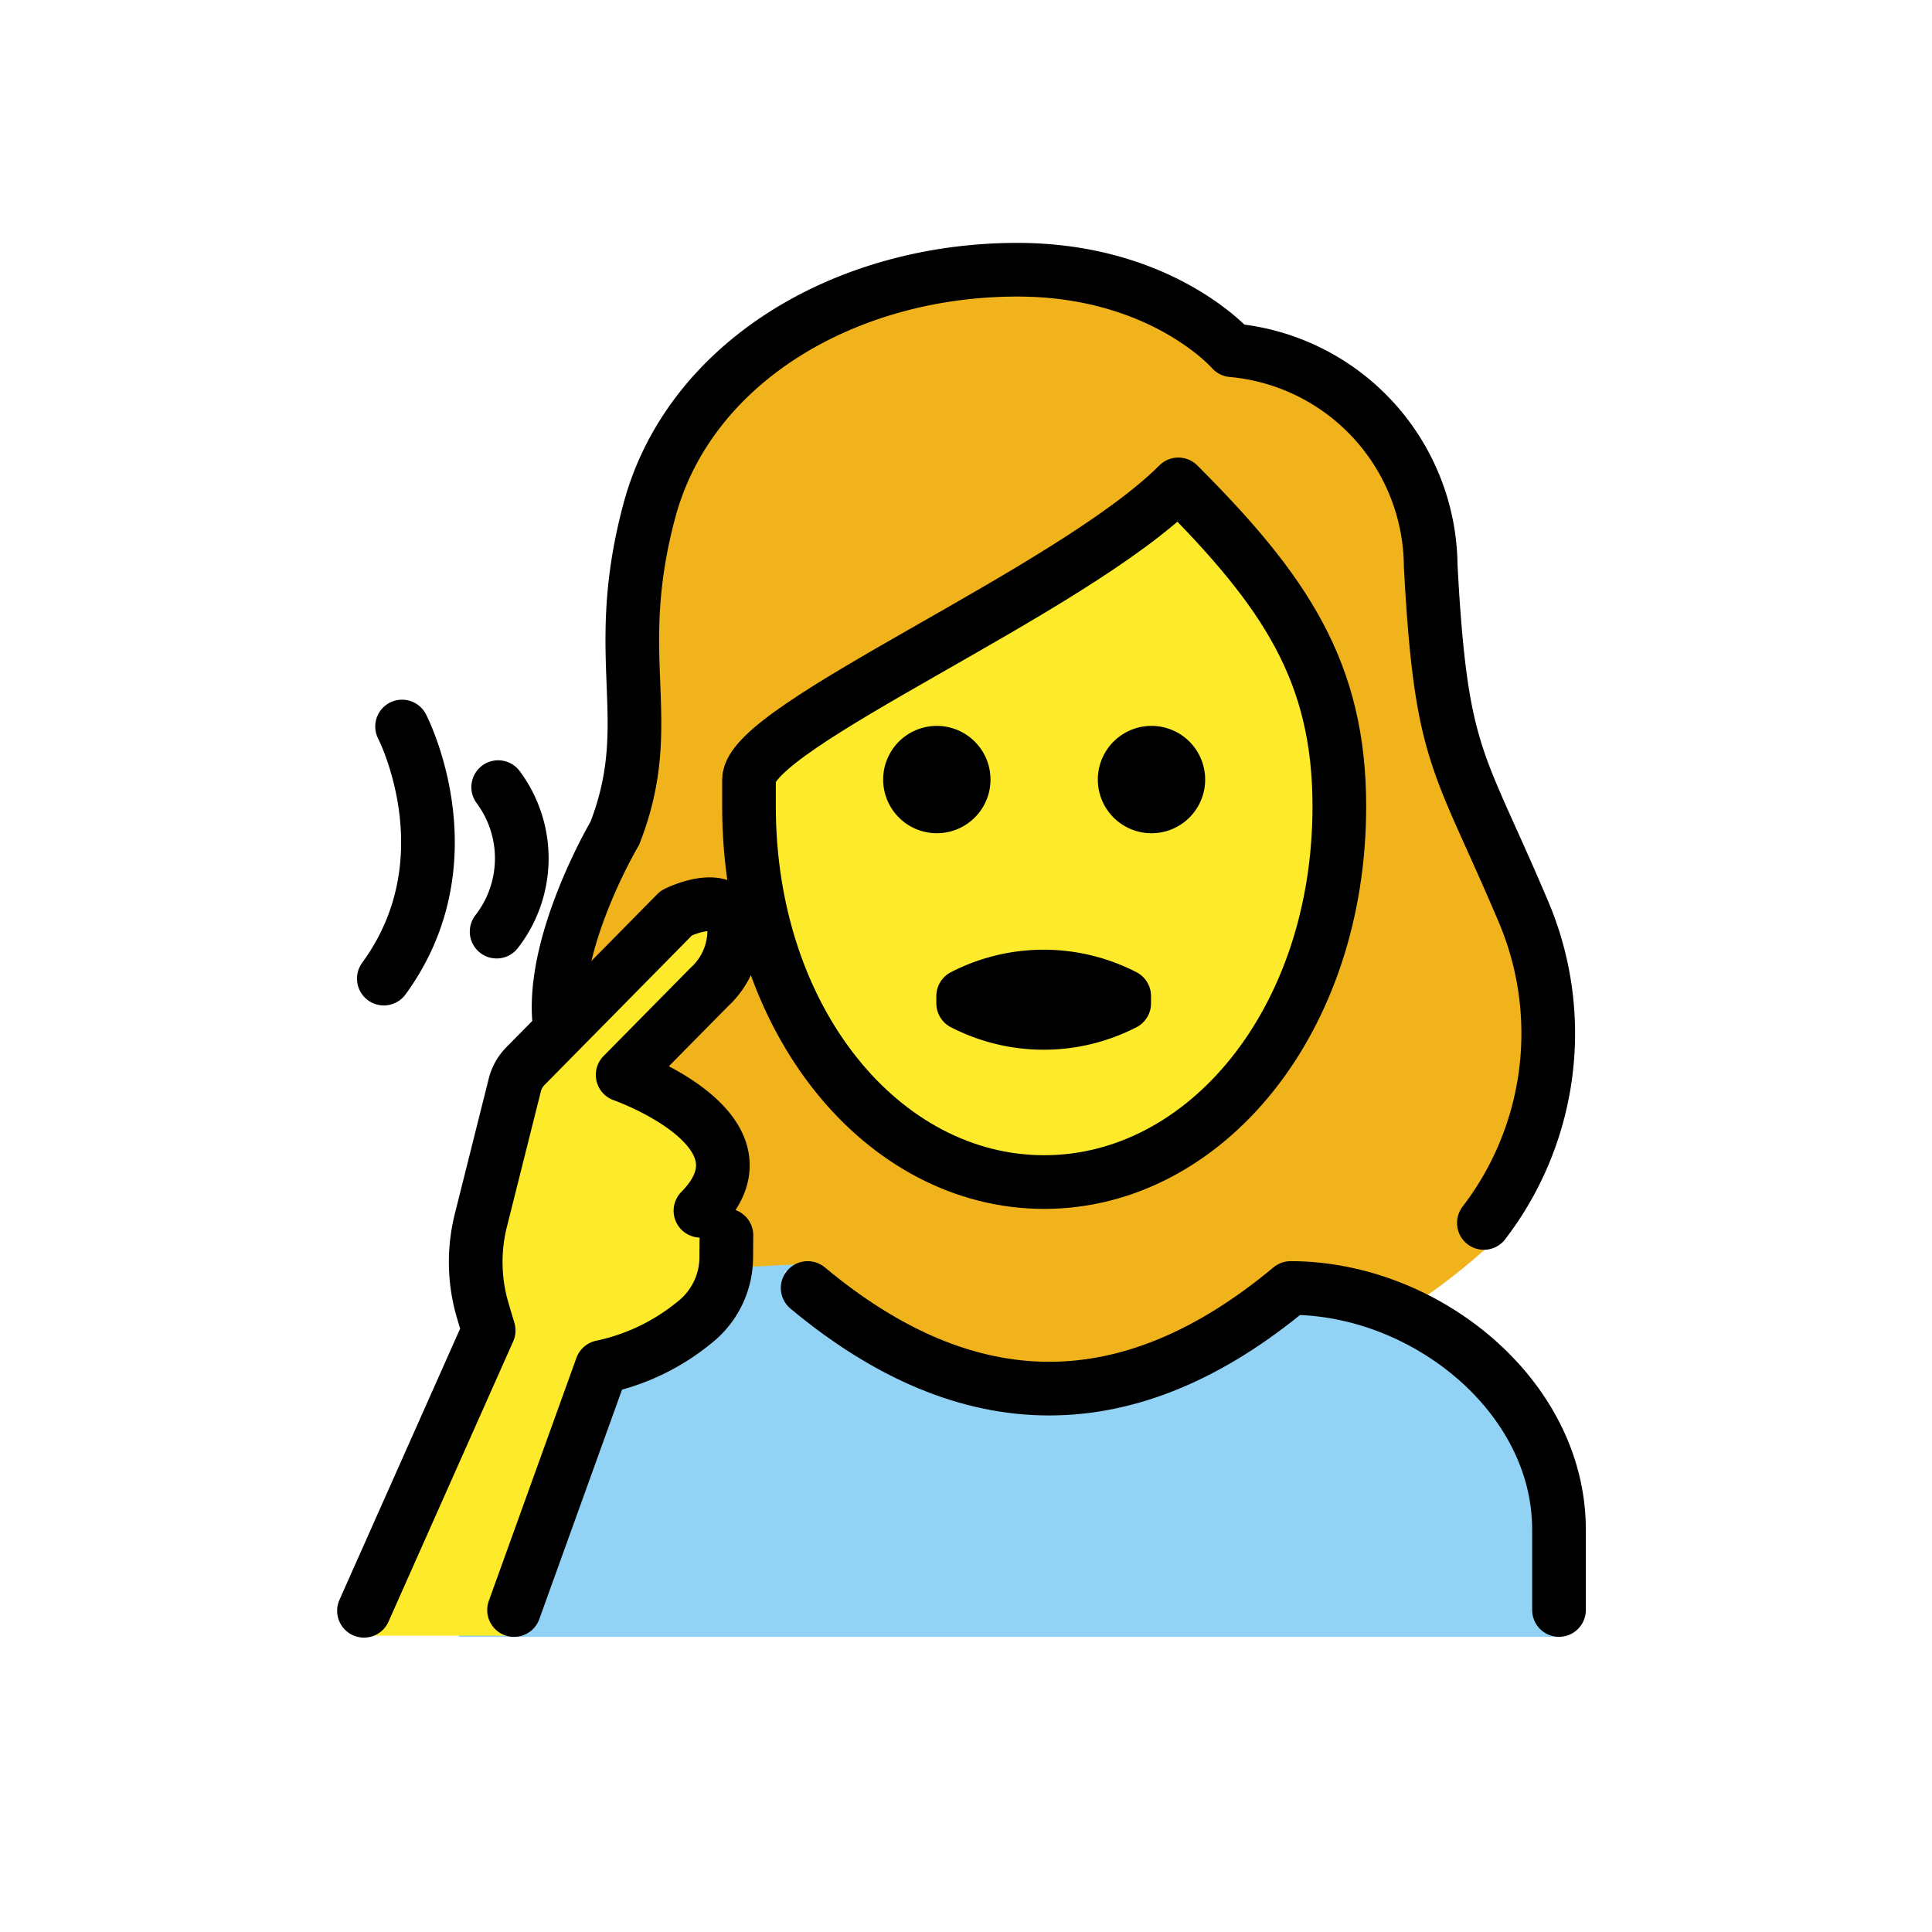
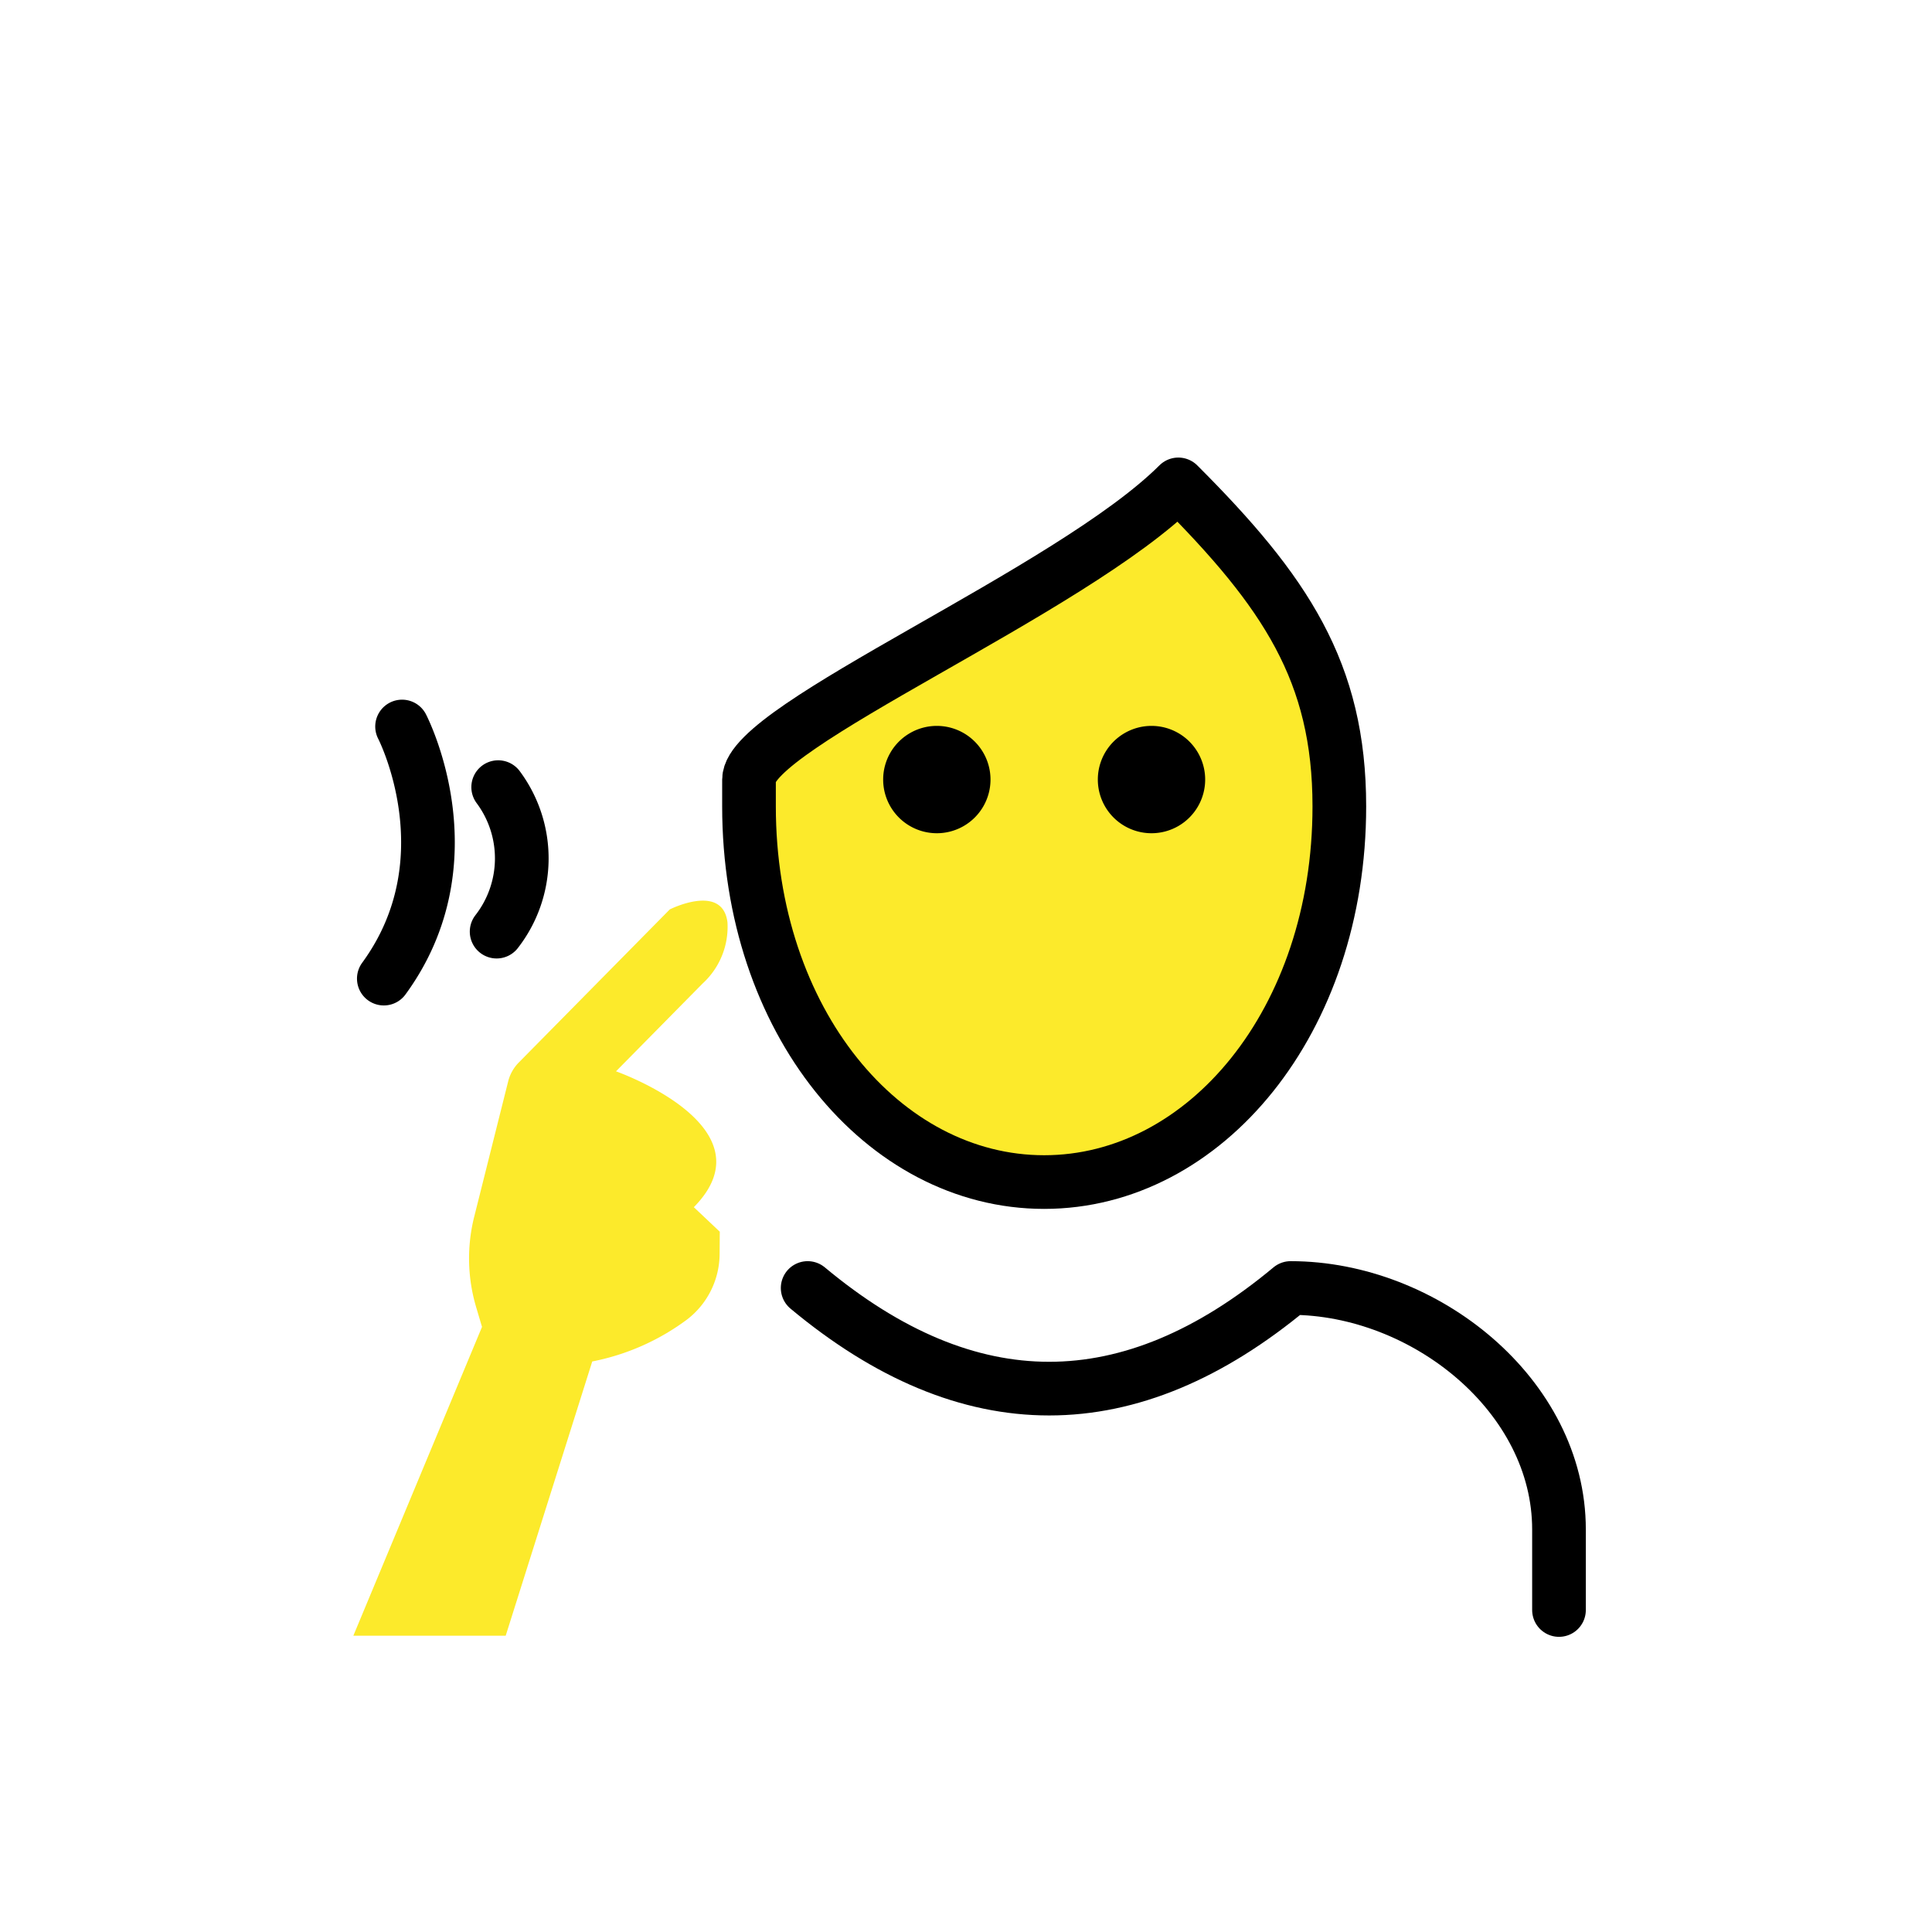
<svg xmlns="http://www.w3.org/2000/svg" width="800" height="800" viewBox="0 0 72 72">
-   <path fill="#92D3F5" d="m17.099 61l1-4a13.713 13.713 0 0 1 6.611-8.785a10.25 10.25 0 0 1 5.635-1.148c.225.031-1.328.251-1.078.395c7.996 4.59 12.126 4.862 16.98 1.875a6.465 6.465 0 0 1 5.98-.443c3.298 1.452 5.872 4.525 5.872 8.106v4" />
-   <path fill="#F1B31C" d="M29.747 47.117c6.209 5.012 12.495 5.012 18.7 0a8.343 8.343 0 0 1 4.209 1.513a22.787 22.787 0 0 0 2.972-2.33c1.188-.715 3.125-8.282.391-13.025a23.737 23.737 0 0 1-1.157-2.633c-1.473-3.27-2.023-4.493-2.349-10.524c.028-3.693-3.794-6.784-7.474-7.093a1.002 1.002 0 0 1-.689-.343c-.093-.1-2.408-2.655-7.243-2.655c-6.2 0-11.441 3.382-12.743 8.226a18.516 18.516 0 0 0-.564 6.176a13.317 13.317 0 0 1-.76 5.961a6.804 6.804 0 0 1-1.12 2.088l-1.08 5.896l4.919-5.598l2.205 2.036l-4.41 4.862l3.619 2.827l-.113 4.75z" />
  <path fill="#FCEA2B" d="m18.846 60.958l3.225-10.22a8.704 8.704 0 0 0 3.537-1.566a3.099 3.099 0 0 0 1.21-2.45l.006-.82l-.967-.914c2.96-3.002-2.9-5.063-2.9-5.063l3.226-3.271a2.864 2.864 0 0 0 .928-2.28c-.184-1.476-2.15-.483-2.15-.483l-5.63 5.708a1.535 1.535 0 0 0-.394.705l-1.265 5.042a6.377 6.377 0 0 0 .071 3.362l.22.742l-4.795 11.508zm9.641-31.893v.957c0 7.65 4.61 13.642 10.494 13.642s10.494-5.993 10.494-13.642c0-4.654-1.778-7.515-5.284-11.135a64.143 64.143 0 0 1-8.988 5.772c-2.647 1.515-6.255 3.57-6.716 4.406" />
  <path fill="none" stroke="#000" stroke-linecap="round" stroke-linejoin="round" stroke-width="2" d="M58.099 60v-3c0-4.994-5.006-9-10-9c-6 5-12 5-18 0" />
  <path fill="none" stroke="#000" stroke-linecap="round" stroke-miterlimit="10" stroke-width="2" d="M18.566 29.334a4.447 4.447 0 0 1-.058 5.385m-3.524-7.644s2.57 4.949-.68 9.395" />
-   <path fill="none" stroke="#000" stroke-linecap="round" stroke-linejoin="round" stroke-width="2" d="M26.104 45.121c2.96-3.002-2.9-5.063-2.9-5.063l3.226-3.27a2.864 2.864 0 0 0 .928-2.28c-.183-1.477-2.15-.484-2.15-.484l-5.629 5.709a1.534 1.534 0 0 0-.394.704L17.92 45.48a6.377 6.377 0 0 0 .071 3.362l.22.742l-4.647 10.445m13.507-13.993l-.006.819a3.099 3.099 0 0 1-1.21 2.45a8.065 8.065 0 0 1-3.433 1.639m0 0l-3.265 9.057" />
-   <path fill="none" stroke="#000" stroke-linecap="round" stroke-linejoin="round" stroke-width="2" d="M20.83 37.926c-.205-3.01 2.083-6.874 2.083-6.874c1.635-4.2-.21-6.451 1.29-12.034c1.48-5.5 7.278-8.966 13.71-8.966c5.4 0 8 3 8 3a8.132 8.132 0 0 1 7.405 8.037c.387 7.18 1.024 7.153 3.429 12.823A11.599 11.599 0 0 1 55.3 45.575" />
  <path d="M44.913 29.052a2 2 0 1 1-4 0a2 2 0 0 1 4 0m-8 0a2 2 0 1 1-4 0a2 2 0 0 1 4 0" />
  <path fill="none" stroke="#000" stroke-linejoin="round" stroke-width="2" d="M27.913 30.052c0 8 5 14 11 14s11-6 11-14c0-5-2-8-6-12c-4 4-16 9-16 11z" />
-   <path fill="none" stroke="#000" stroke-linecap="round" stroke-linejoin="round" stroke-width="2" d="M35.895 37.12a6.554 6.554 0 0 1 6 0v.273a6.554 6.554 0 0 1-6 0z" />
</svg>